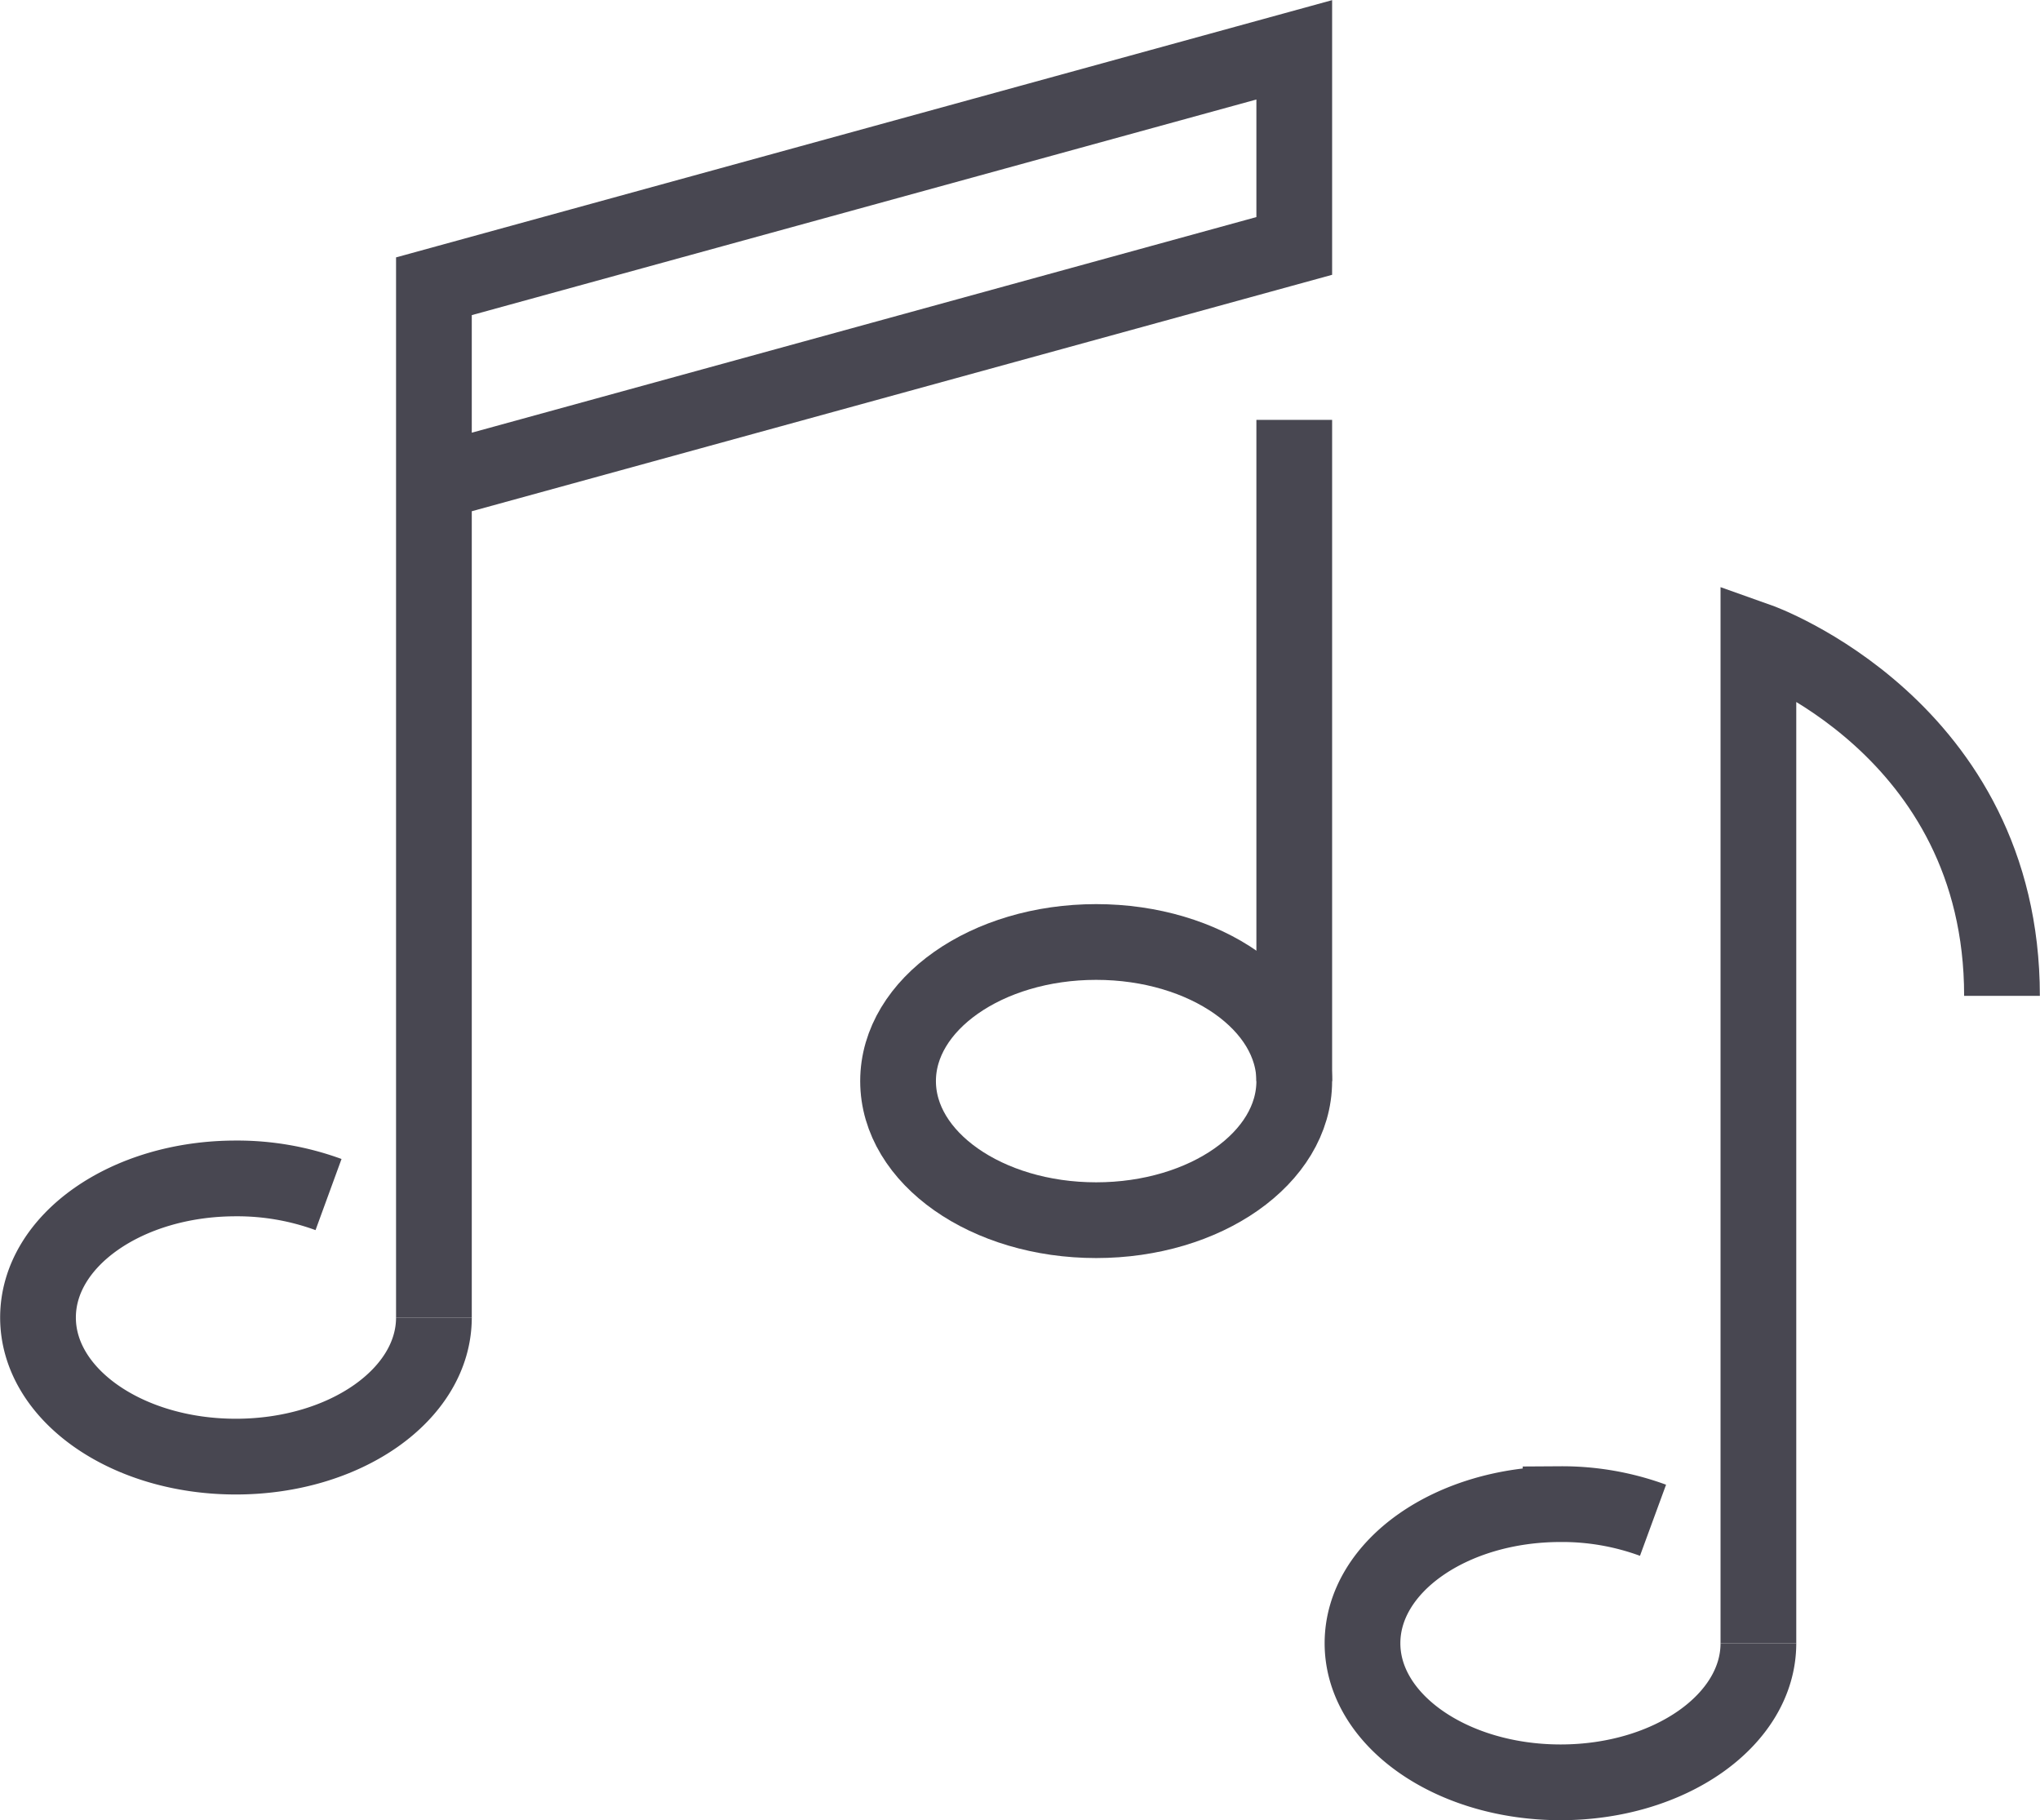
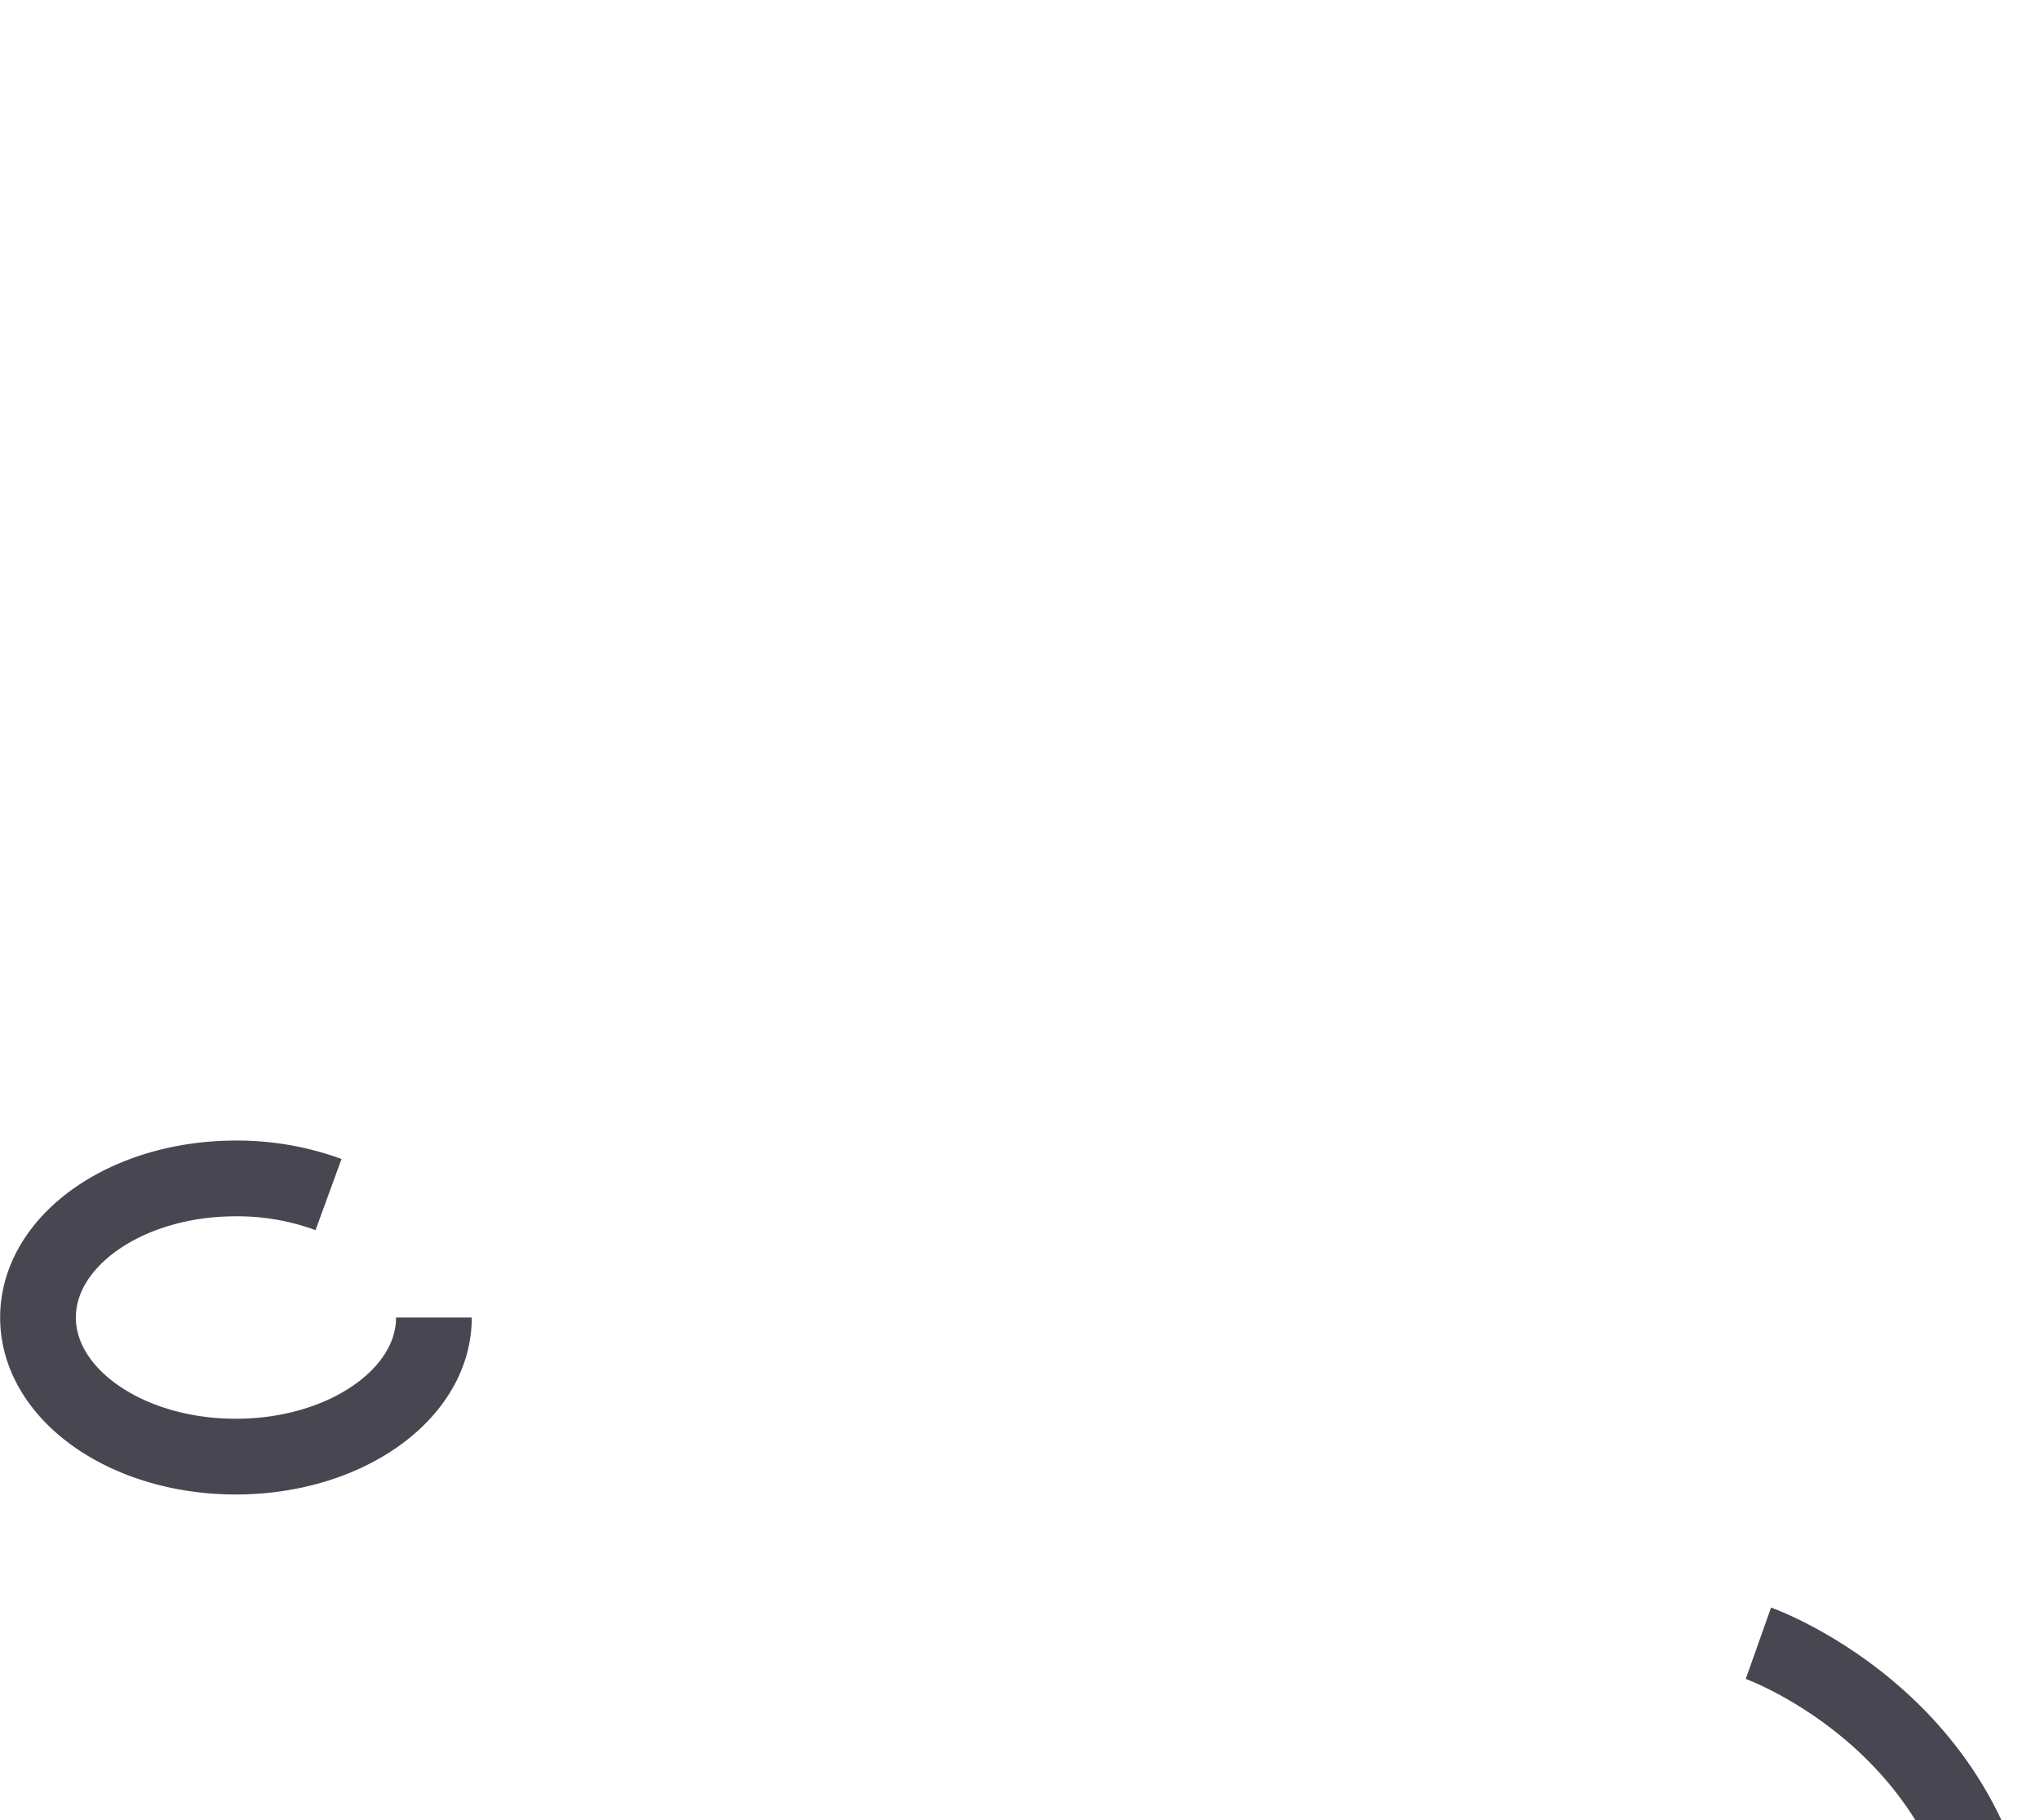
<svg xmlns="http://www.w3.org/2000/svg" viewBox="0 0 70.85 63.21">
  <defs>
    <style>.cls-1{fill:none;stroke:#484751;stroke-miterlimit:10;stroke-width:2.63px;}</style>
  </defs>
  <title>12</title>
  <g id="Layer_2" data-name="Layer 2">
    <g id="Icons">
      <g id="_12" data-name="12">
        <path class="cls-1" d="M15.07,45.75c0,2.67-3.08,4.83-6.88,4.83s-6.87-2.16-6.87-4.83,3.07-4.83,6.87-4.83a9.22,9.22,0,0,1,3.22.56" />
-         <path class="cls-1" d="M61.07,57.06c0,2.67-3.08,4.83-6.87,4.83s-6.88-2.16-6.88-4.83,3.08-4.83,6.88-4.83a9.16,9.16,0,0,1,3.21.56" />
-         <line class="cls-1" x1="44.95" y1="14.58" x2="44.95" y2="37.54" />
-         <polyline class="cls-1" points="15.07 16.75 44.95 8.54 44.95 1.73 15.07 9.94 15.07 16.75 15.07 45.75" />
-         <ellipse class="cls-1" cx="38.07" cy="37.54" rx="6.88" ry="4.83" />
-         <path class="cls-1" d="M61.07,57.06V22.25s8.46,3,8.46,12.33" />
+         <path class="cls-1" d="M61.07,57.06s8.46,3,8.46,12.33" />
      </g>
    </g>
  </g>
</svg>